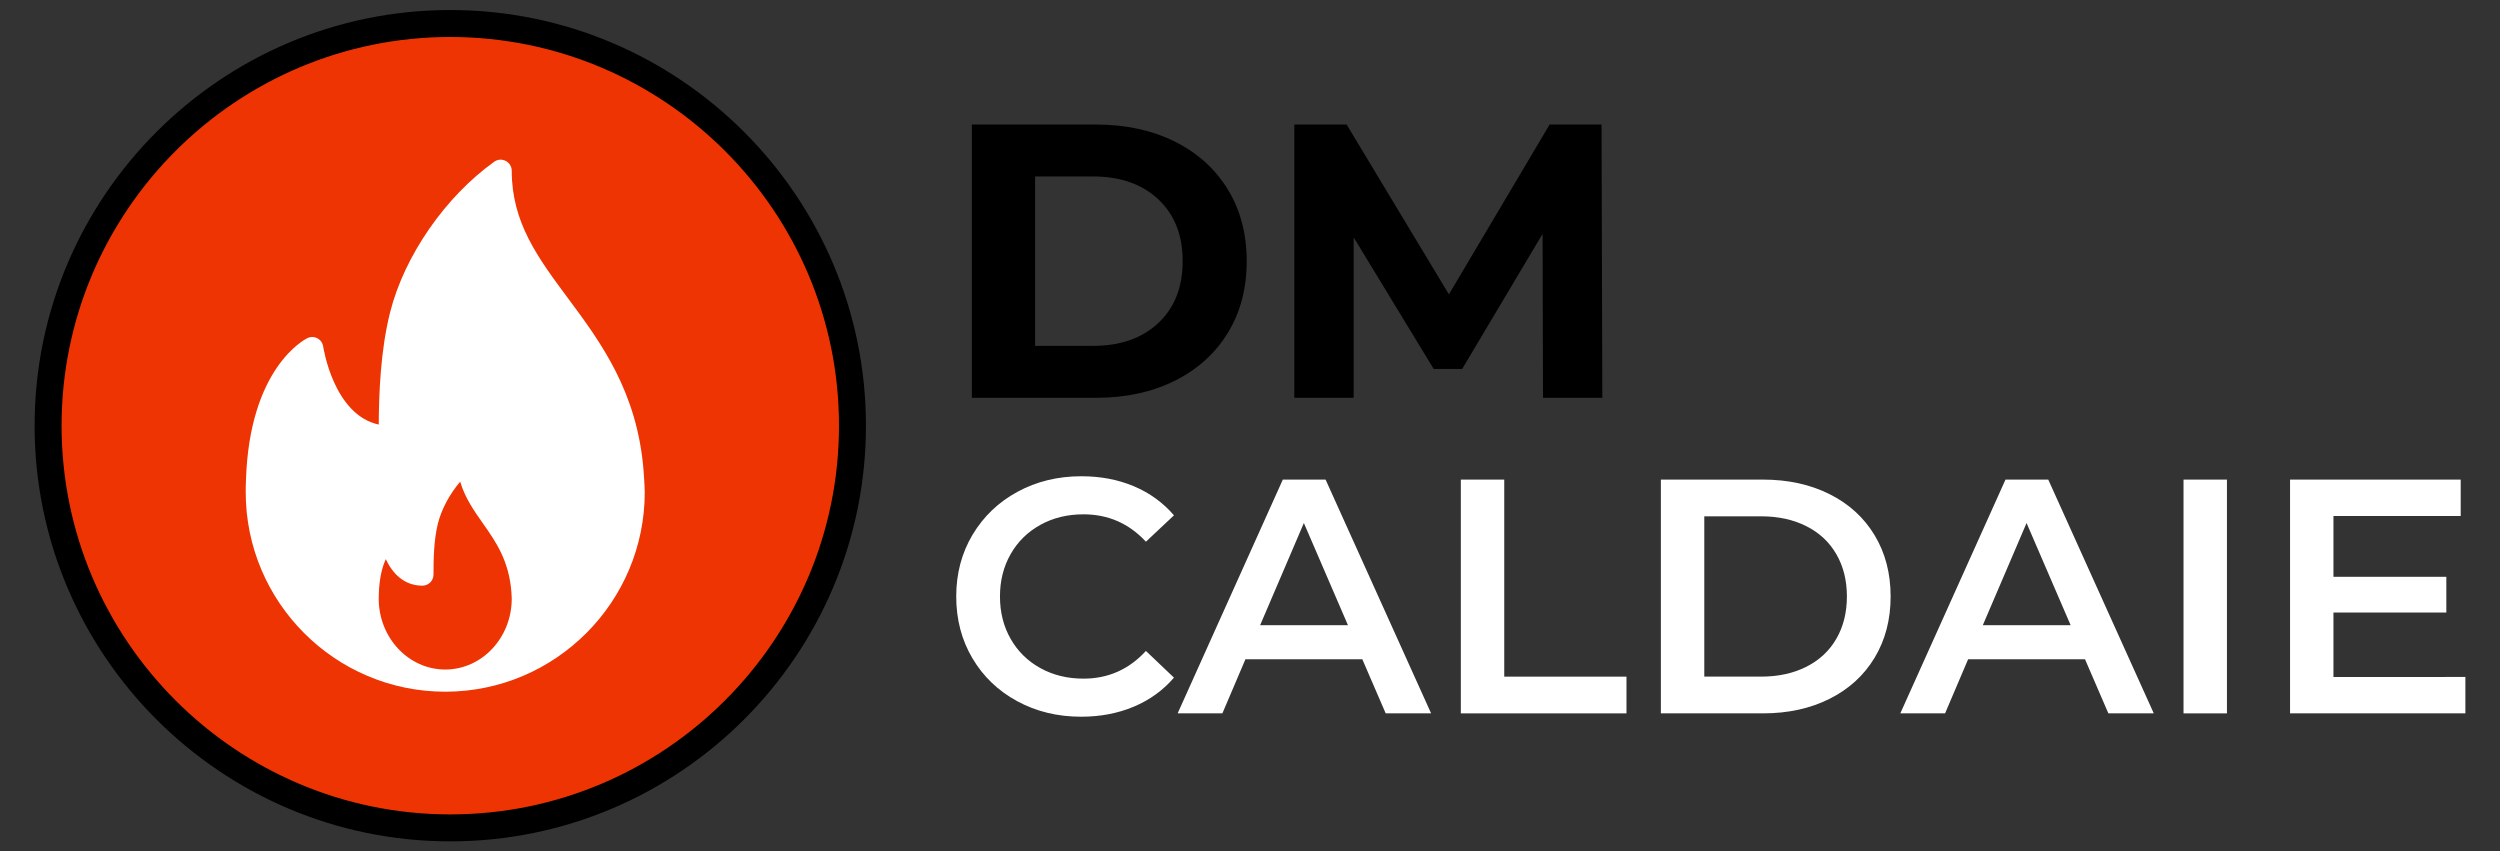
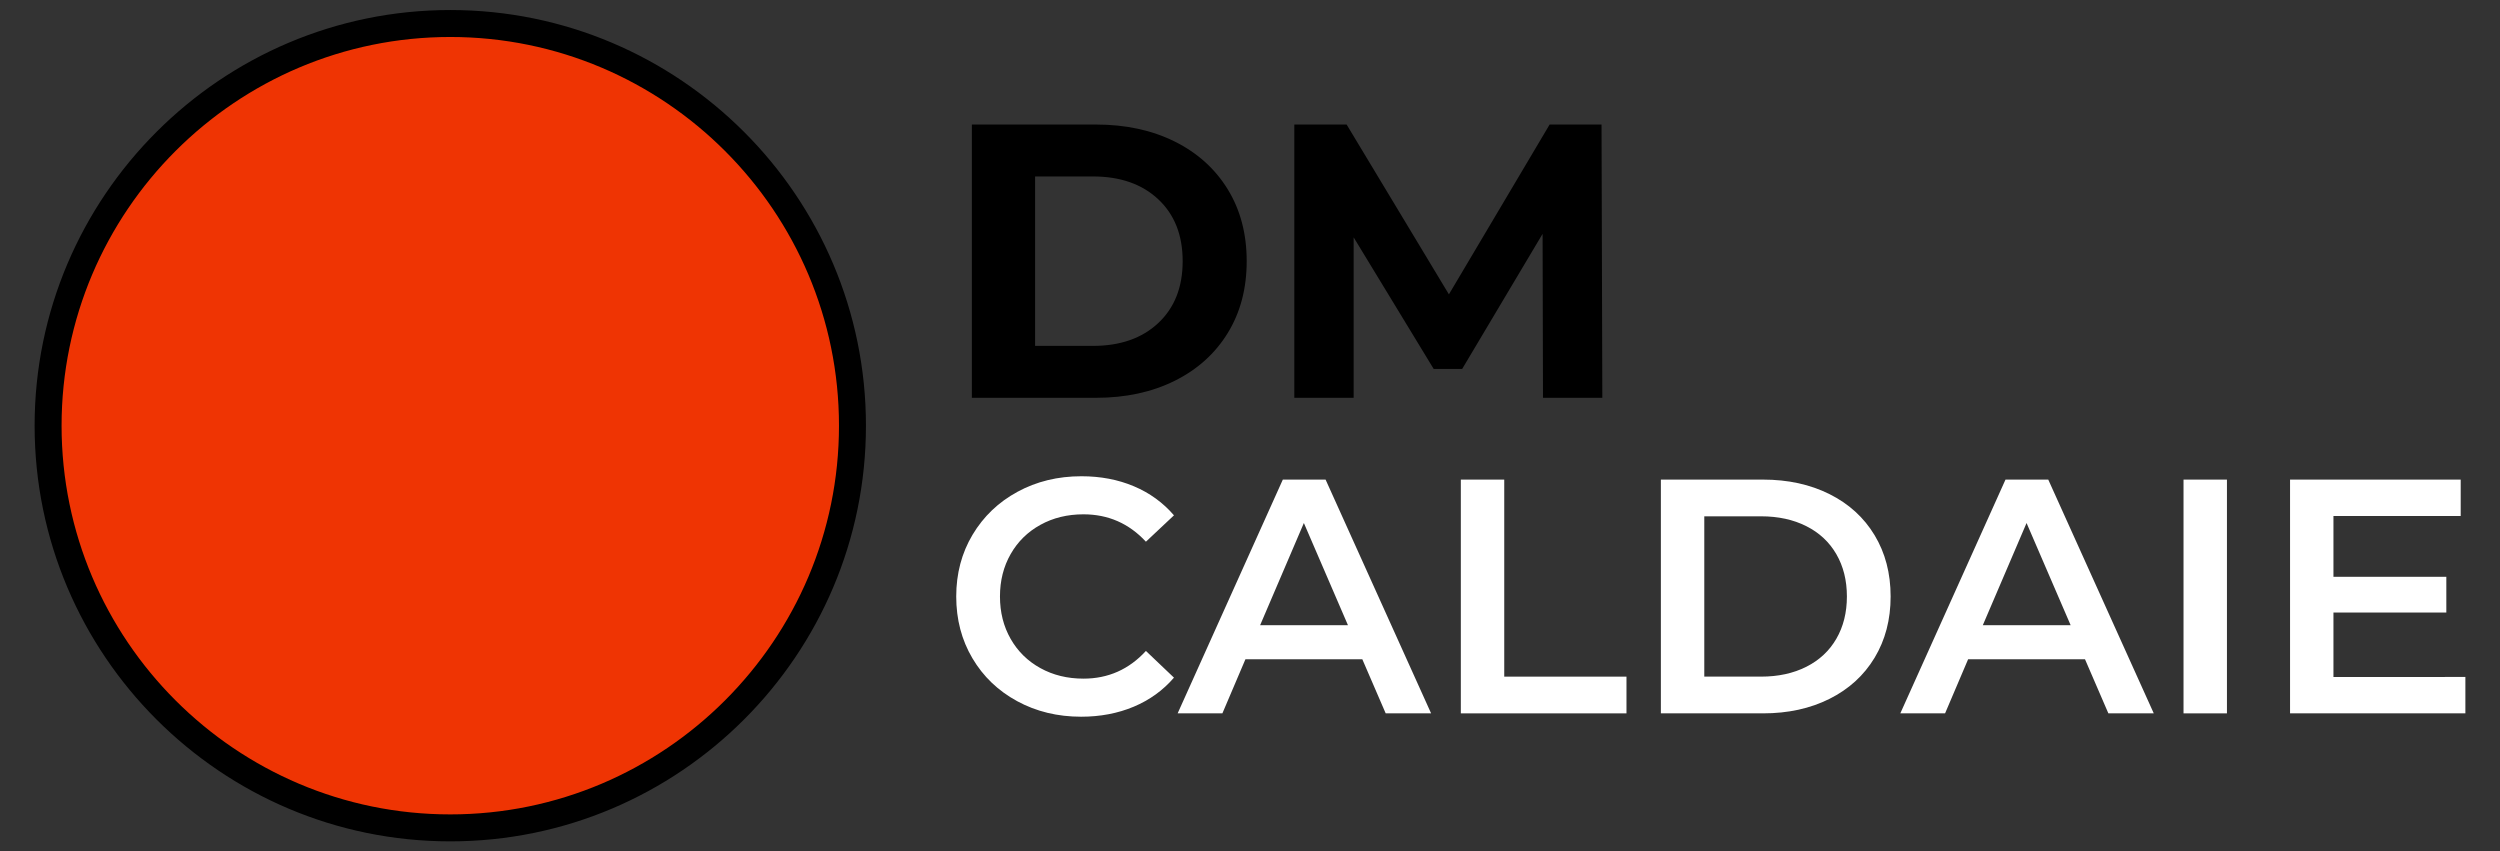
<svg xmlns="http://www.w3.org/2000/svg" version="1.1" id="Layer_1" x="0px" y="0px" width="370.836px" height="126.289px" viewBox="0 0 370.836 126.289" enable-background="new 0 0 370.836 126.289" xml:space="preserve">
  <rect x="0" y="0" width="370.836" height="126.289" fill="#333333" stroke="none" />
  <g>
    <path d="M144.161,18.473h18.415c4.401,0,8.29,0.84,11.668,2.519c3.377,1.679,6.002,4.044,7.875,7.094   c1.872,3.05,2.809,6.602,2.809,10.655c0,4.053-0.937,7.605-2.809,10.655c-1.873,3.05-4.499,5.414-7.875,7.092   c-3.378,1.68-7.267,2.52-11.668,2.52h-18.415V18.473z M162.112,51.307c4.053,0,7.287-1.129,9.699-3.388   c2.412-2.259,3.619-5.318,3.619-9.179c0-3.86-1.207-6.919-3.619-9.178c-2.413-2.258-5.646-3.388-9.699-3.388h-8.571v25.132   L162.112,51.307L162.112,51.307z" />
    <path d="M228.879,59.009l-0.059-24.322l-11.928,20.036h-4.228l-11.871-19.515v23.8h-8.802V18.473h7.76l15.172,25.19l14.94-25.19   h7.7l0.117,40.536L228.879,59.009L228.879,59.009z" />
  </g>
  <g>
    <path fill="#FFFFFF" d="M150.881,104.008c-2.824-1.535-5.037-3.656-6.638-6.365c-1.602-2.707-2.402-5.763-2.402-9.164   c0-3.4,0.809-6.457,2.427-9.164c1.618-2.709,3.839-4.83,6.663-6.365c2.824-1.536,5.985-2.305,9.486-2.305   c2.84,0,5.432,0.496,7.778,1.486c2.344,0.99,4.326,2.428,5.944,4.311l-4.161,3.912c-2.51-2.707-5.598-4.062-9.264-4.062   c-2.378,0-4.508,0.521-6.391,1.562c-1.882,1.039-3.353,2.484-4.409,4.334c-1.057,1.851-1.585,3.947-1.585,6.291   c0,2.346,0.528,4.441,1.585,6.291c1.057,1.851,2.526,3.295,4.409,4.334c1.883,1.041,4.013,1.562,6.391,1.562   c3.666,0,6.753-1.37,9.264-4.11l4.161,3.963c-1.619,1.883-3.608,3.318-5.969,4.31c-2.362,0.991-4.962,1.485-7.802,1.485   C156.867,106.313,153.705,105.544,150.881,104.008z" />
    <path fill="#FFFFFF" d="M202.079,97.791H184.74l-3.418,8.025h-6.638l15.604-34.678h6.341l15.654,34.678h-6.737L202.079,97.791z    M199.948,92.738l-6.539-15.158l-6.489,15.158H199.948z" />
    <path fill="#FFFFFF" d="M216.691,71.141h6.44v29.228h18.132v5.448h-24.572V71.141z" />
    <path fill="#FFFFFF" d="M246.365,71.141h15.158c3.699,0,6.983,0.719,9.856,2.154c2.875,1.438,5.104,3.469,6.688,6.094   s2.378,5.655,2.378,9.09c0,3.436-0.794,6.465-2.378,9.09c-1.586,2.625-3.813,4.656-6.688,6.094   c-2.873,1.438-6.157,2.154-9.856,2.154h-15.158V71.141z M261.227,100.367c2.543,0,4.781-0.487,6.713-1.461   c1.933-0.975,3.418-2.361,4.457-4.161c1.041-1.8,1.562-3.89,1.562-6.267c0-2.379-0.521-4.467-1.562-6.268   c-1.039-1.8-2.524-3.188-4.457-4.161c-1.932-0.975-4.17-1.462-6.713-1.462h-8.422v23.777h8.422V100.367z" />
    <path fill="#FFFFFF" d="M309.277,97.791h-17.338l-3.418,8.025h-6.64l15.604-34.678h6.341l15.653,34.678h-6.735L309.277,97.791z    M307.148,92.738l-6.539-15.158l-6.49,15.158H307.148z" />
    <path fill="#FFFFFF" d="M323.891,71.141h6.441v34.676h-6.441V71.141z" />
    <path fill="#FFFFFF" d="M365.701,100.417v5.399h-26.008V71.141h25.313v5.398h-18.875v9.018h16.744v5.299h-16.744v9.563   L365.701,100.417L365.701,100.417z" />
  </g>
  <g>
    <circle fill="#EF3403" cx="66.792" cy="63.145" r="59.658" />
    <path d="M66.792,124.803c-33.999,0-61.658-27.66-61.658-61.658c0-33.999,27.66-61.658,61.658-61.658s61.658,27.66,61.658,61.658   C128.451,97.143,100.791,124.803,66.792,124.803z M66.792,5.486C35,5.486,9.134,31.352,9.134,63.145   c0,31.792,25.866,57.658,57.658,57.658s57.658-25.865,57.658-57.658C124.45,31.352,98.585,5.486,66.792,5.486z" />
  </g>
  <g>
    <g>
-       <path fill="#FFFFFF" d="M95.469,69.893c-0.905-11.771-6.384-19.146-11.219-25.655c-4.476-6.026-8.342-11.229-8.342-18.905    c0-0.617-0.345-1.18-0.893-1.463c-0.55-0.284-1.209-0.238-1.708,0.125c-7.26,5.195-13.318,13.952-15.435,22.307    c-1.469,5.817-1.663,12.356-1.691,16.675c-6.705-1.432-8.224-11.461-8.24-11.571c-0.076-0.521-0.393-0.973-0.855-1.22    c-0.468-0.244-1.017-0.262-1.49-0.028c-0.352,0.17-8.63,4.376-9.113,21.173c-0.033,0.558-0.035,1.118-0.035,1.679    c0,16.316,13.277,29.594,29.595,29.594c0.022,0,0.046,0.004,0.066,0c0.006,0,0.012,0,0.02,0    c16.278-0.047,29.508-13.306,29.508-29.594C95.638,72.189,95.469,69.893,95.469,69.893z M66.043,99.314    c-5.44,0-9.865-4.715-9.865-10.508c0-0.197-0.001-0.396,0.013-0.642c0.065-2.444,0.53-4.112,1.039-5.222    c0.954,2.049,2.659,3.933,5.428,3.933c0.909,0,1.645-0.735,1.645-1.646c0-2.34,0.048-5.041,0.631-7.478    c0.519-2.162,1.758-4.461,3.329-6.306c0.699,2.394,2.06,4.328,3.389,6.219c1.903,2.705,3.87,5.5,4.215,10.268    c0.021,0.281,0.042,0.565,0.042,0.871C75.908,94.602,71.483,99.314,66.043,99.314z" />
-     </g>
+       </g>
  </g>
</svg>